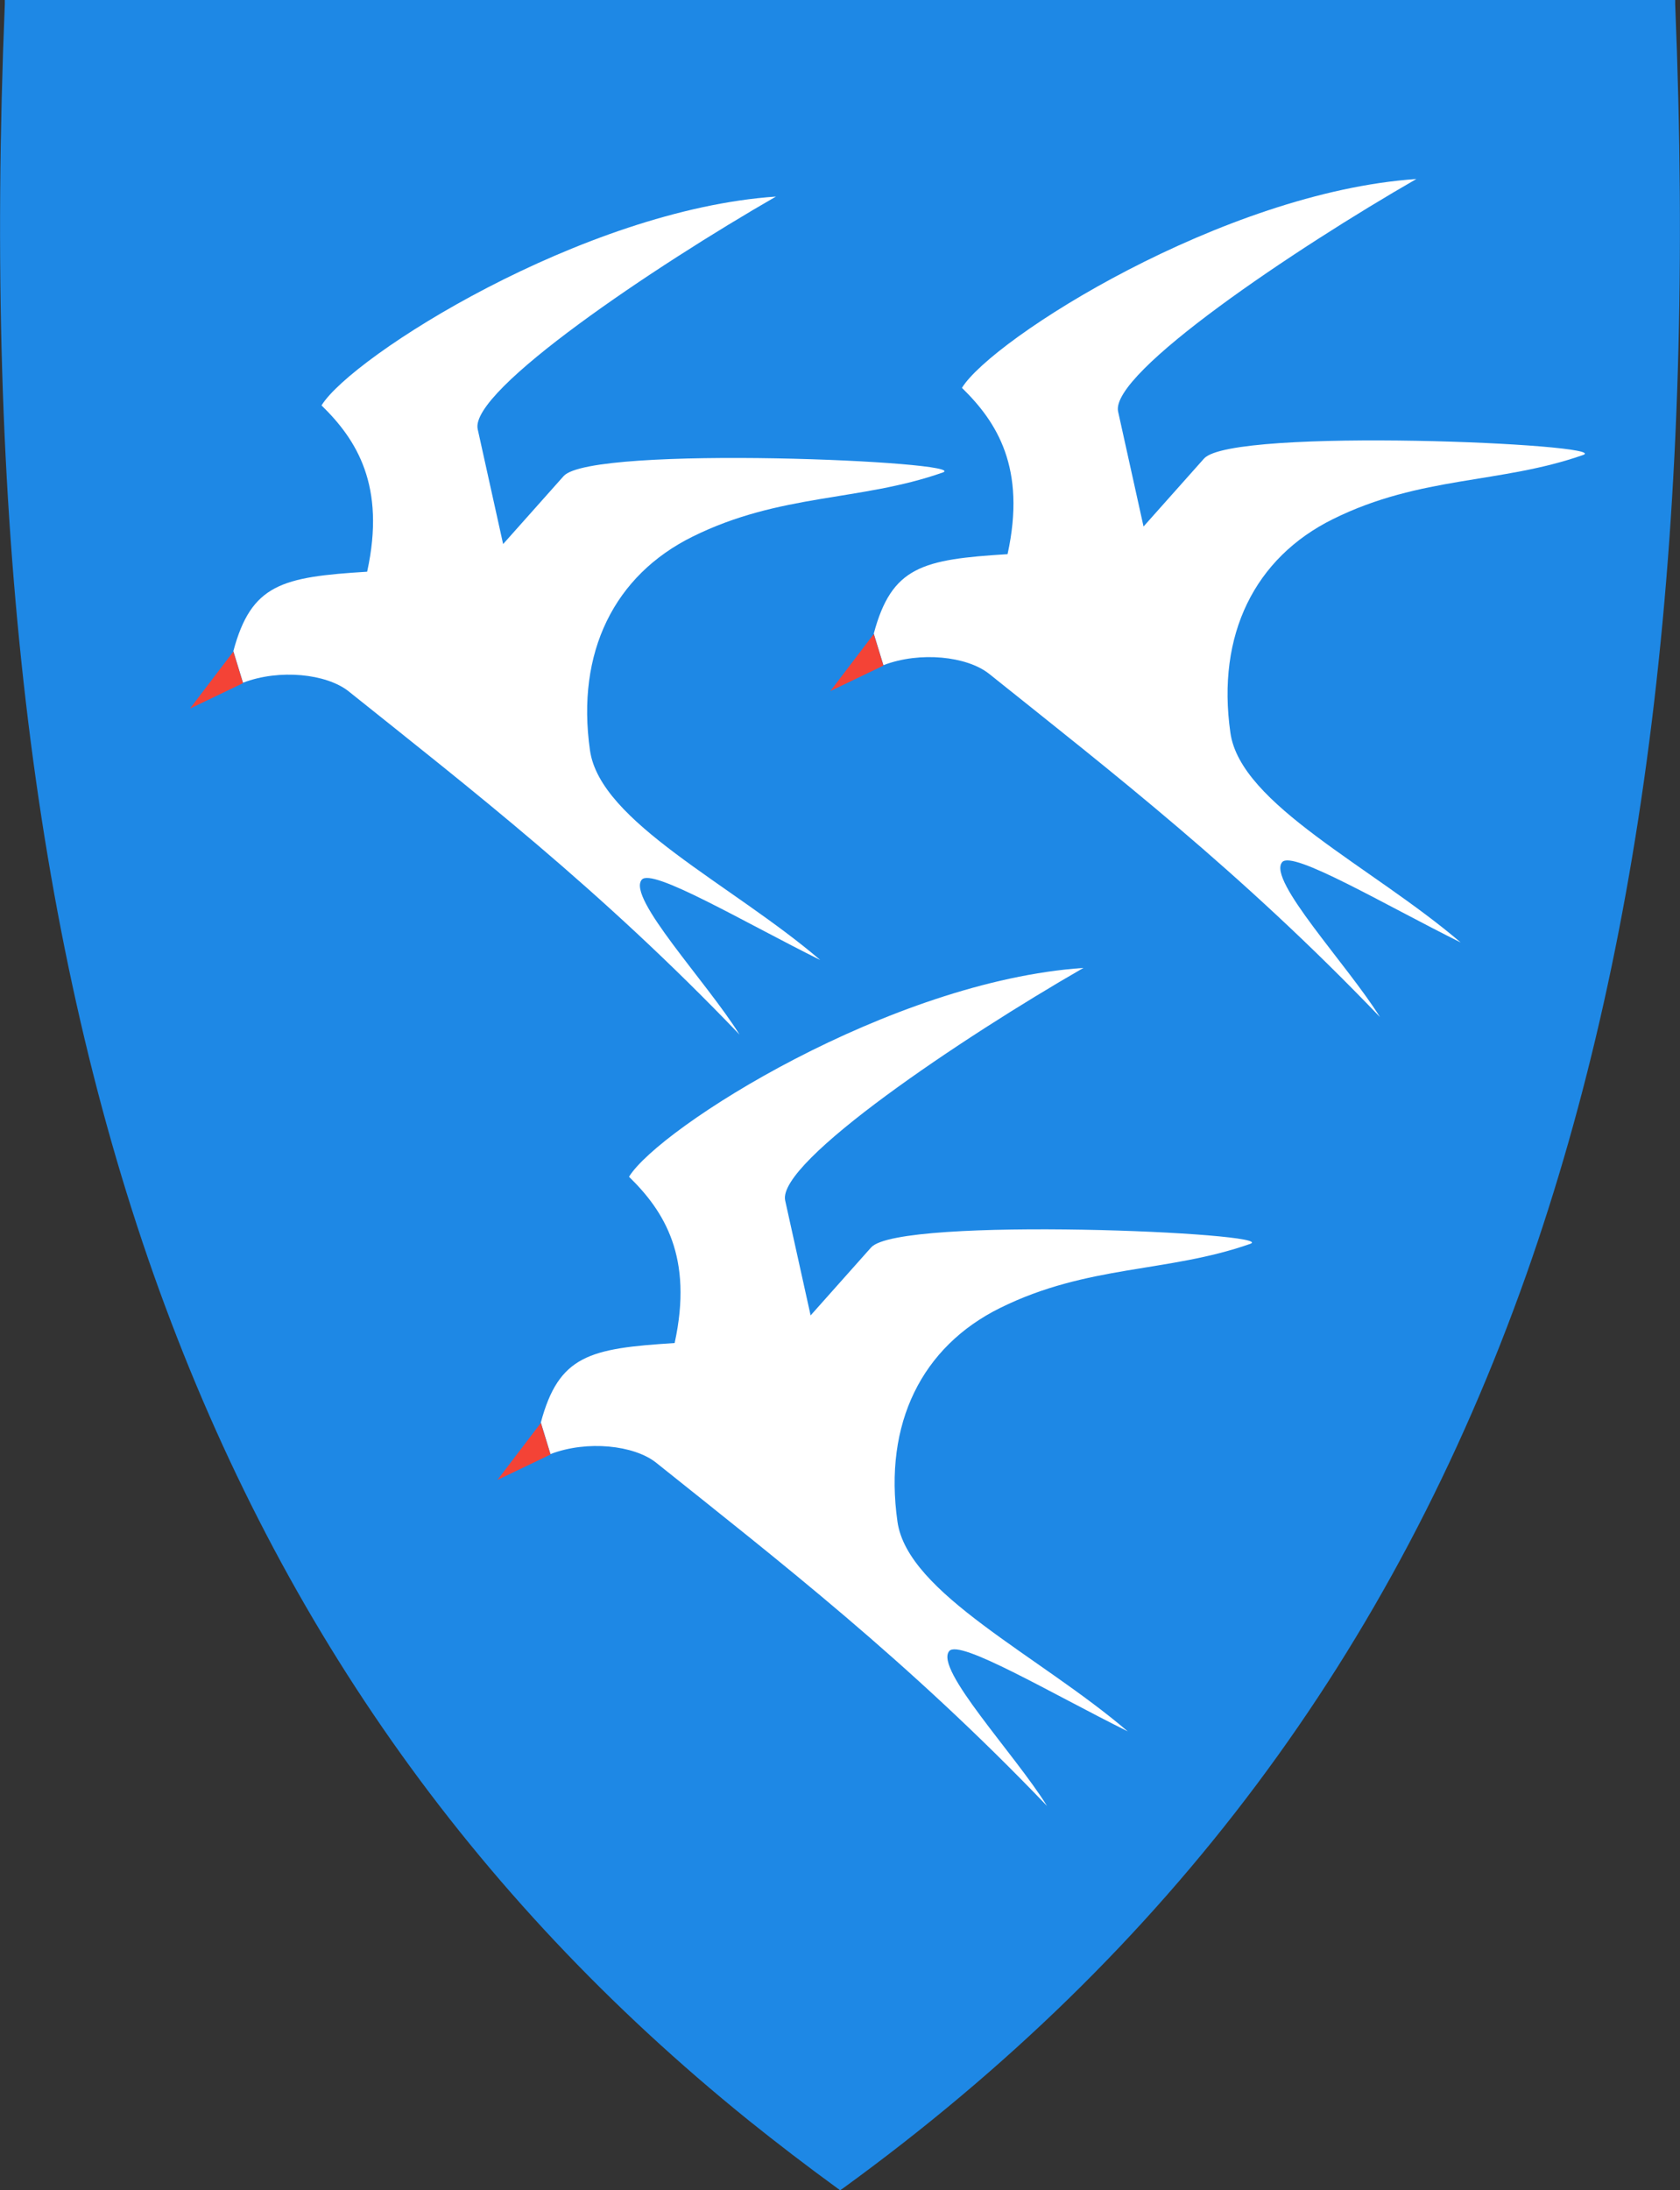
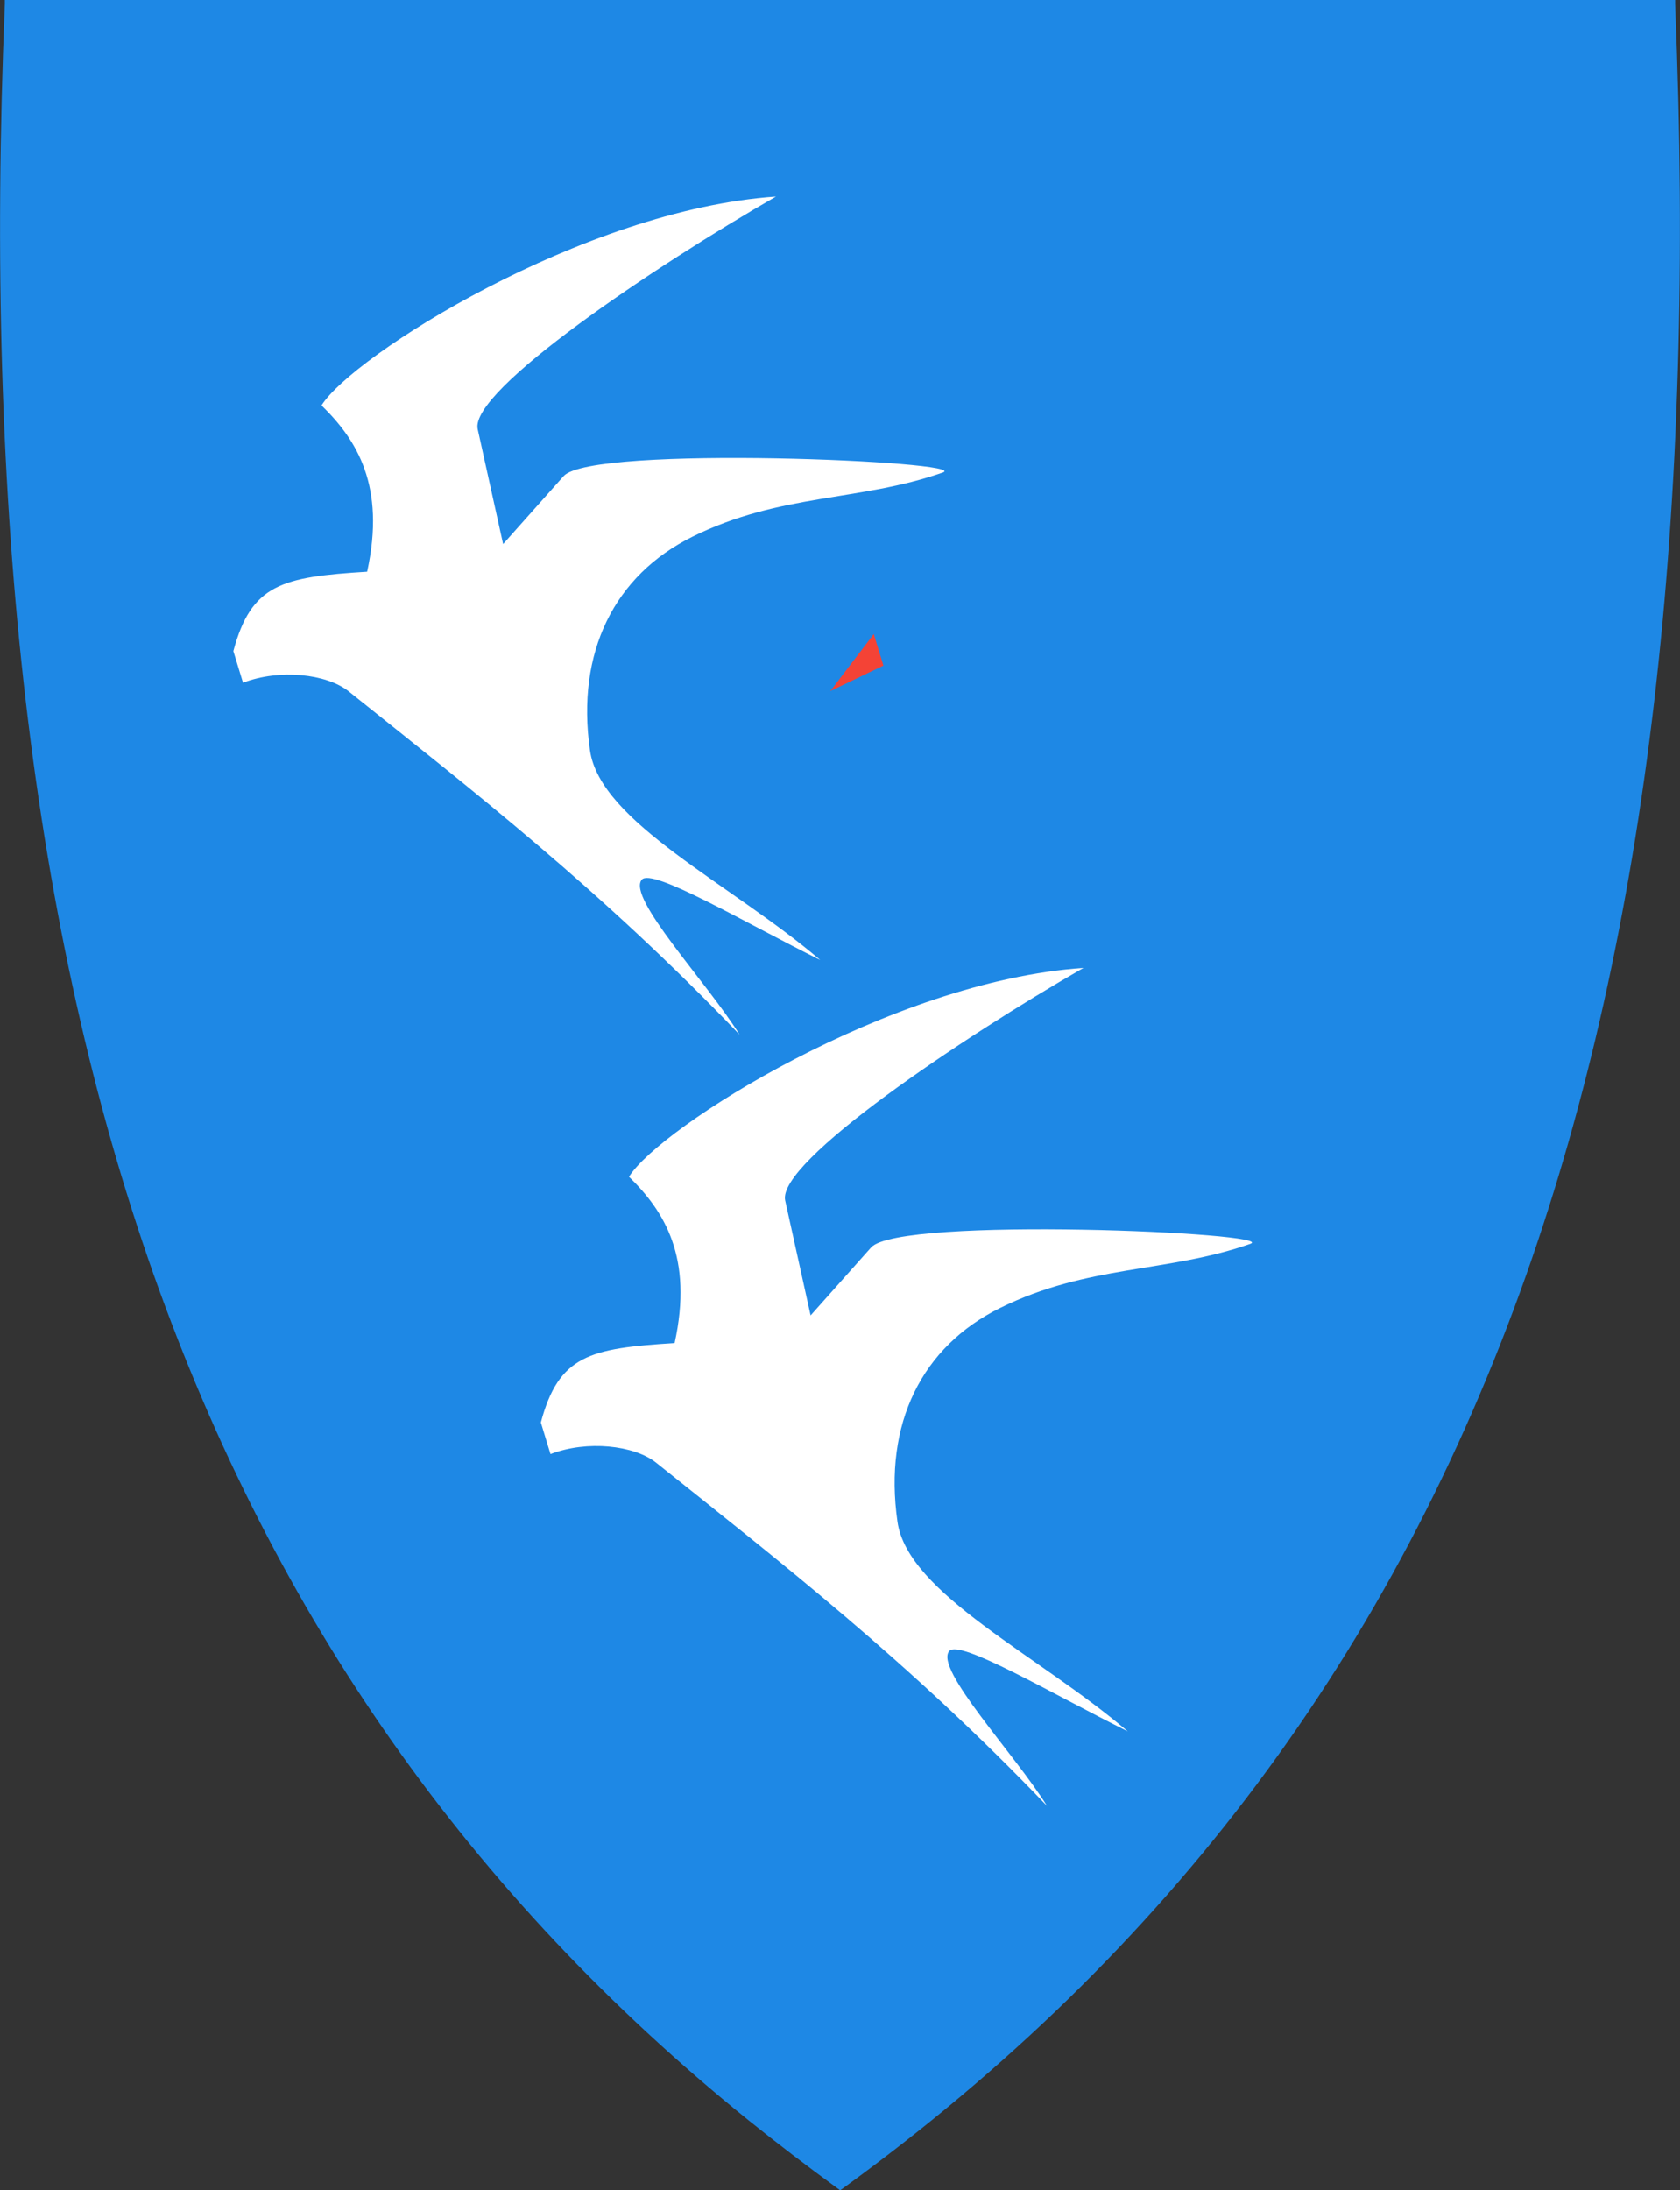
<svg xmlns="http://www.w3.org/2000/svg" version="1.1" id="svg2" x="0px" y="0px" viewBox="0 0 383 499.2" style="enable-background:new 0 0 383 499.2;" xml:space="preserve">
  <rect x="0" y="0" width="383" height="499.2" fill="#333333" stroke="none" />
  <style type="text/css">
	.st0{fill:#1E88E5;}
	.st1{fill-rule:evenodd;clip-rule:evenodd;fill:#FFFFFF;}
	.st2{fill-rule:evenodd;clip-rule:evenodd;fill:#F44336;}
</style>
  <path class="st0" d="M381.9,0.9V0H381H191.5H2H1.1v0.9C-3.7,117.5,7.4,212.2,35,290.4c27.7,78.2,72.1,141.5,135.6,192.8  c6.6,5.3,13.4,10.5,20.4,15.6l0.3,0.2l0,0l0.2,0.2l0.6-0.4c74.4-54,125.4-122.2,155.9-208.4C375.6,212.2,386.7,117.5,381.9,0.9z" />
  <path id="path4312" class="st1" d="M168.6,235.8c-7.4-11.9-25.7-31.2-22.3-35.3c2.3-2.8,23.2,9.6,40.7,18.3  c-20.2-17.3-50.2-31.4-52.5-47.8c-3.2-22.4,5.6-39.9,23.4-48.7c20-9.9,38.2-8,57-14.6c7.2-2.5-79.9-6.4-86.4,0.8L114.7,124  l-5.8-26.2c-1.9-8.8,40.5-37.2,68-53c-44,3-96.7,36.4-103.6,47.6c8,7.8,14.7,18.3,10.4,37.9c-19.4,1.2-26.4,2.8-30.5,18.1l2.2,7.2  c8.4-3.2,19-2,24,1.9C107.4,179.9,136.9,202.7,168.6,235.8z" />
-   <path id="path4314" class="st2" d="M43.3,161.5l12.1-5.8l-2.2-7.2L43.3,161.5z" />
-   <path id="path4399" class="st1" d="M314.6,231.8c-7.4-11.9-25.7-31.2-22.3-35.3c2.3-2.8,23.2,9.6,40.7,18.3  c-20.2-17.3-50.2-31.4-52.5-47.8c-3.2-22.4,5.6-39.9,23.4-48.7c20-9.9,38.2-8,57-14.6c7.2-2.5-79.9-6.4-86.4,0.8L260.7,120  l-5.8-26.2c-1.9-8.8,40.5-37.2,68-53c-44,3-96.7,36.4-103.6,47.6c8,7.8,14.7,18.3,10.4,37.9c-19.4,1.2-26.4,2.8-30.5,18.1l2.2,7.2  c8.4-3.2,19-2,24,1.9C253.4,175.9,282.9,198.7,314.6,231.8z" />
  <path id="path4401" class="st2" d="M189.3,157.5l12.1-5.8l-2.2-7.2L189.3,157.5z" />
  <path id="path4403" class="st1" d="M238.7,411.6c-7.4-11.9-25.7-31.2-22.3-35.3c2.3-2.8,23.2,9.6,40.7,18.3  c-20.2-17.3-50.2-31.4-52.5-47.8c-3.2-22.4,5.6-39.9,23.4-48.7c20-9.9,38.2-8,57-14.6c7.2-2.5-79.9-6.4-86.4,0.8l-13.8,15.5  l-5.8-26.2c-1.9-8.8,40.5-37.2,68-53c-44,3-96.7,36.4-103.6,47.6c8,7.8,14.7,18.3,10.4,37.9c-19.4,1.2-26.4,2.8-30.5,18.1l2.2,7.2  c8.4-3.2,19-2,24,1.9C177.5,355.7,207,378.5,238.7,411.6L238.7,411.6z" />
-   <path id="path4405" class="st2" d="M113.4,337.3l12.1-5.8l-2.2-7.2L113.4,337.3z" />
</svg>